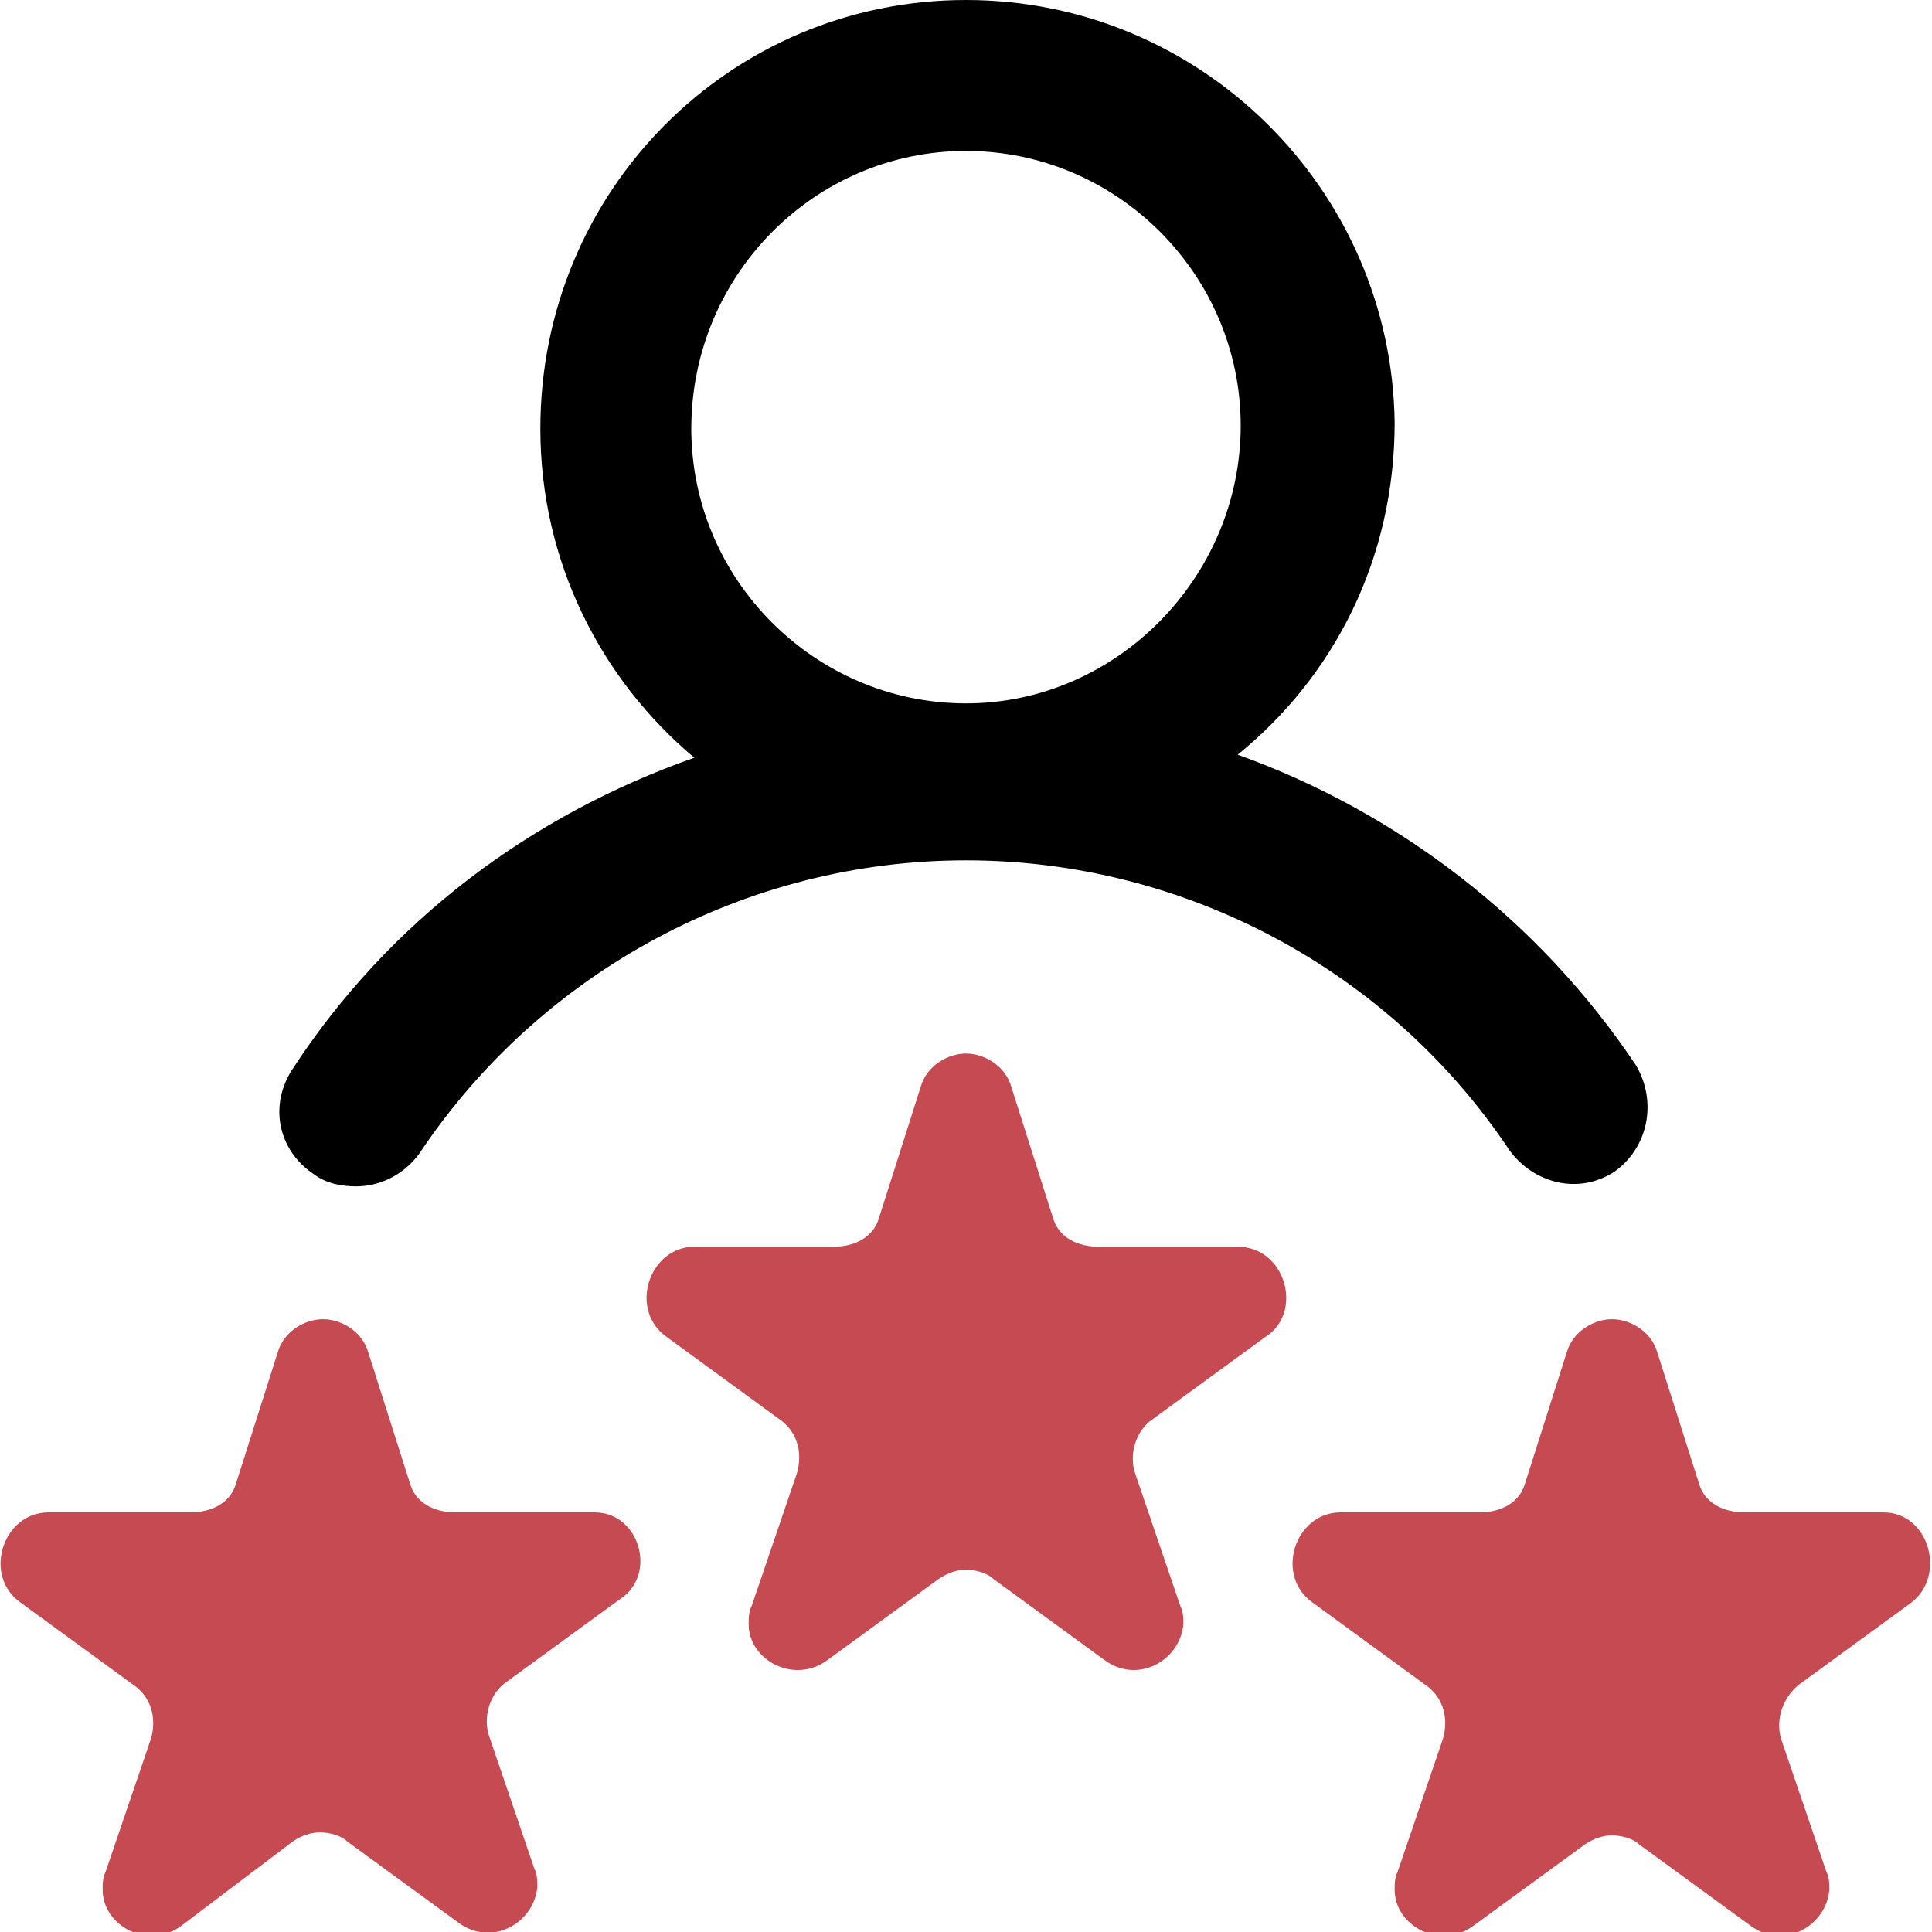
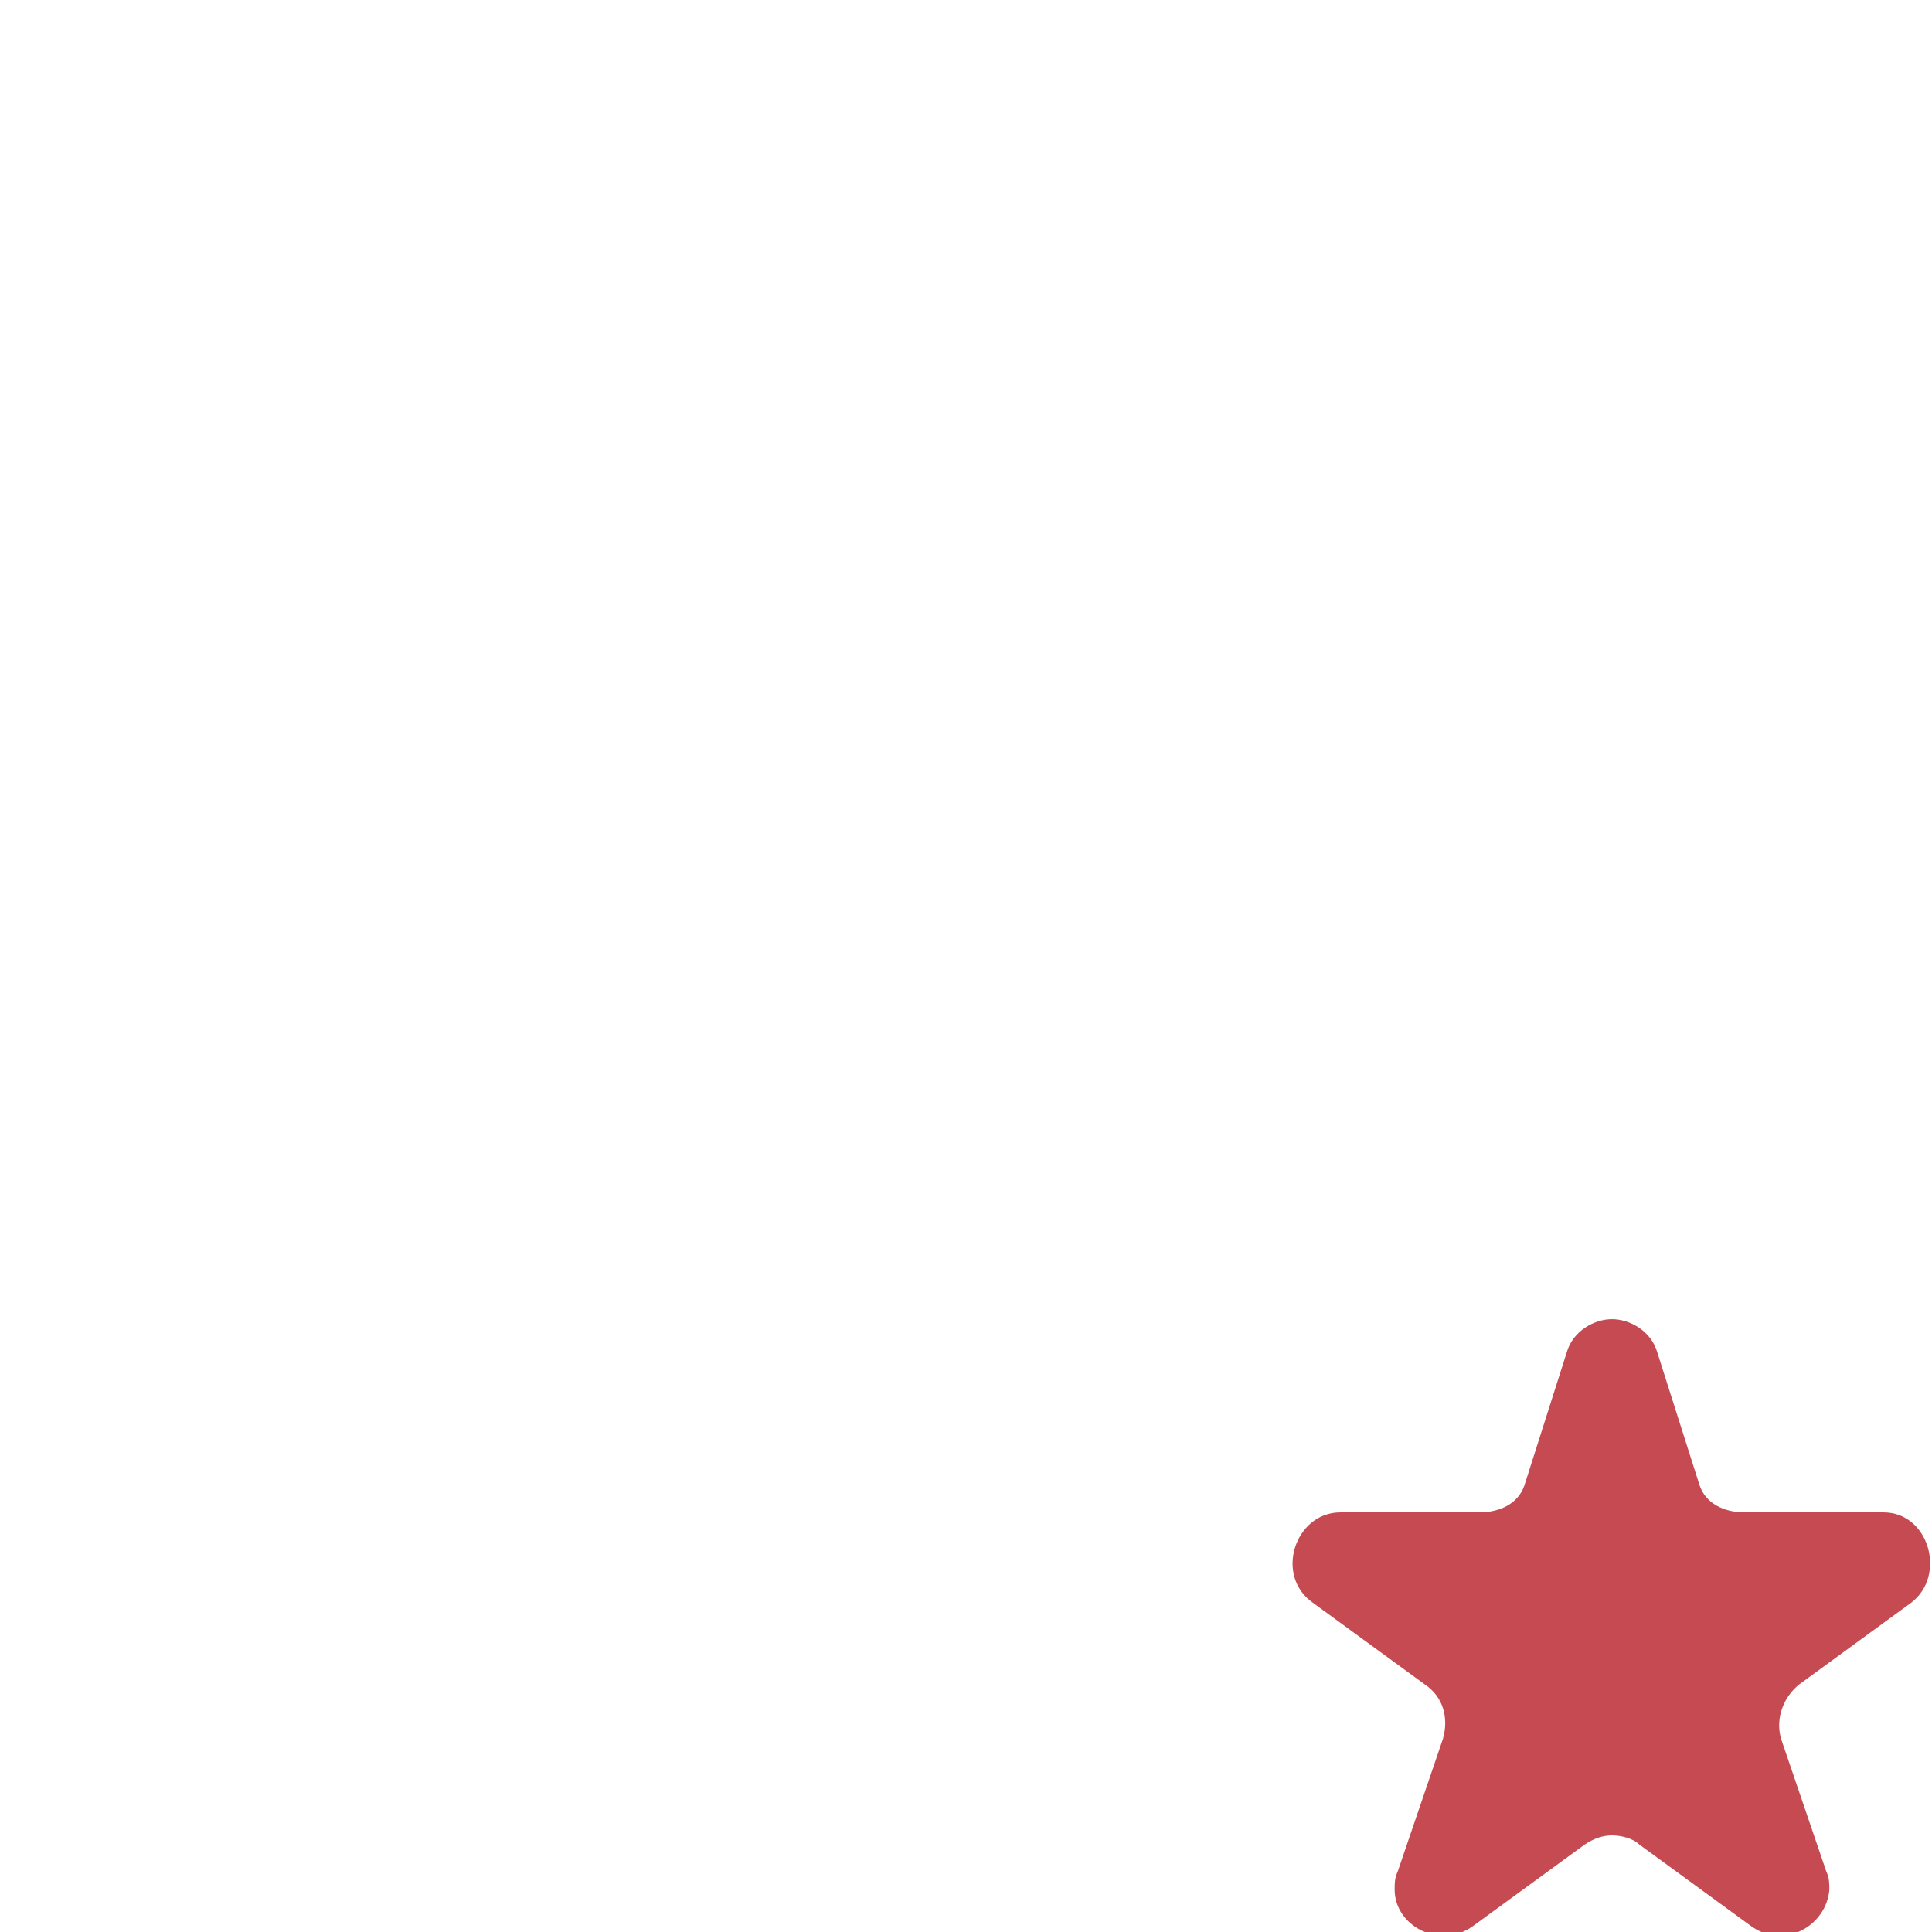
<svg xmlns="http://www.w3.org/2000/svg" id="Layer_1" x="0px" y="0px" viewBox="0 0 64 64" style="enable-background:new 0 0 64 64;" xml:space="preserve">
  <style type="text/css">	.st0{fill:#C64A52;}</style>
  <g>
-     <path d="M10.4,38.9c0.4,0.3,0.9,0.4,1.4,0.4c0.8,0,1.6-0.4,2.1-1.1c4-6,10.8-9.7,18.1-9.7c7.2,0,14,3.6,18,9.6  c0.8,1.1,2.3,1.5,3.5,0.7c1.1-0.8,1.4-2.3,0.7-3.5C51,30.5,46.3,26.9,41,25c3.2-2.6,5.2-6.5,5.2-11C46.1,6.3,39.8,0,32,0  S17.9,6.3,17.9,14.2c0,4.4,2,8.3,5.1,10.9C17.6,27,12.9,30.5,9.7,35.4C8.9,36.6,9.2,38.1,10.4,38.9z M22.9,14.2C22.9,9.1,27,5,32,5  s9.1,4.1,9.1,9.1S37,23.3,32,23.3S22.9,19.2,22.9,14.2z" />
-     <path class="st0" d="M41,41.3h-4.6c-0.7,0-1.3-0.3-1.5-0.9L33.5,36c-0.2-0.7-0.9-1.1-1.5-1.1c-0.6,0-1.3,0.4-1.5,1.1l-1.4,4.4  c-0.2,0.6-0.8,0.9-1.5,0.9H23c-1.5,0-2.2,2.1-0.9,3l3.7,2.7c0.6,0.4,0.8,1.1,0.6,1.8l-1.5,4.4c-0.1,0.2-0.1,0.4-0.1,0.6  c0,1.2,1.5,2,2.6,1.2l3.7-2.7c0.3-0.2,0.6-0.3,0.9-0.3c0.3,0,0.7,0.1,0.9,0.3l3.7,2.7c1.1,0.8,2.5,0,2.6-1.2c0-0.2,0-0.4-0.1-0.6  l-1.5-4.4c-0.2-0.6,0-1.4,0.6-1.8l3.7-2.7C43.2,43.5,42.6,41.3,41,41.3z" />
    <path class="st0" d="M59.6,55.8l3.7-2.7c1.2-0.9,0.6-3-0.9-3h-4.6c-0.7,0-1.3-0.3-1.5-0.9l-1.4-4.4c-0.2-0.7-0.9-1.1-1.5-1.1  s-1.3,0.4-1.5,1.1l-1.4,4.4c-0.2,0.6-0.8,0.9-1.5,0.9h-4.6c-1.5,0-2.2,2.1-0.9,3l3.7,2.7c0.6,0.4,0.8,1.1,0.6,1.8L46.3,62  c-0.1,0.2-0.1,0.4-0.1,0.6c0,1.2,1.5,2,2.6,1.2l3.7-2.7c0.3-0.2,0.6-0.3,0.9-0.3c0.3,0,0.7,0.1,0.9,0.3l3.7,2.7  c1.1,0.8,2.5,0,2.6-1.2c0-0.2,0-0.4-0.1-0.6L59,57.6C58.8,56.9,59.1,56.2,59.6,55.8z" />
-     <path class="st0" d="M19.7,50.1h-4.6c-0.7,0-1.3-0.3-1.5-0.9l-1.4-4.4c-0.2-0.7-0.9-1.1-1.5-1.1s-1.3,0.4-1.5,1.1l-1.4,4.4  c-0.2,0.6-0.8,0.9-1.5,0.9H1.6c-1.5,0-2.2,2.1-0.9,3l3.7,2.7C5,56.2,5.2,56.9,5,57.6L3.5,62c-0.1,0.2-0.1,0.4-0.1,0.6  c0,1.2,1.5,2,2.6,1.2L9.7,61c0.3-0.2,0.6-0.3,0.9-0.3c0.3,0,0.7,0.1,0.9,0.3l3.7,2.7c1.1,0.8,2.5,0,2.6-1.2c0-0.2,0-0.4-0.1-0.6  l-1.5-4.4c-0.2-0.6,0-1.4,0.6-1.8l3.7-2.7C21.8,52.2,21.2,50.1,19.7,50.1z" />
  </g>
</svg>